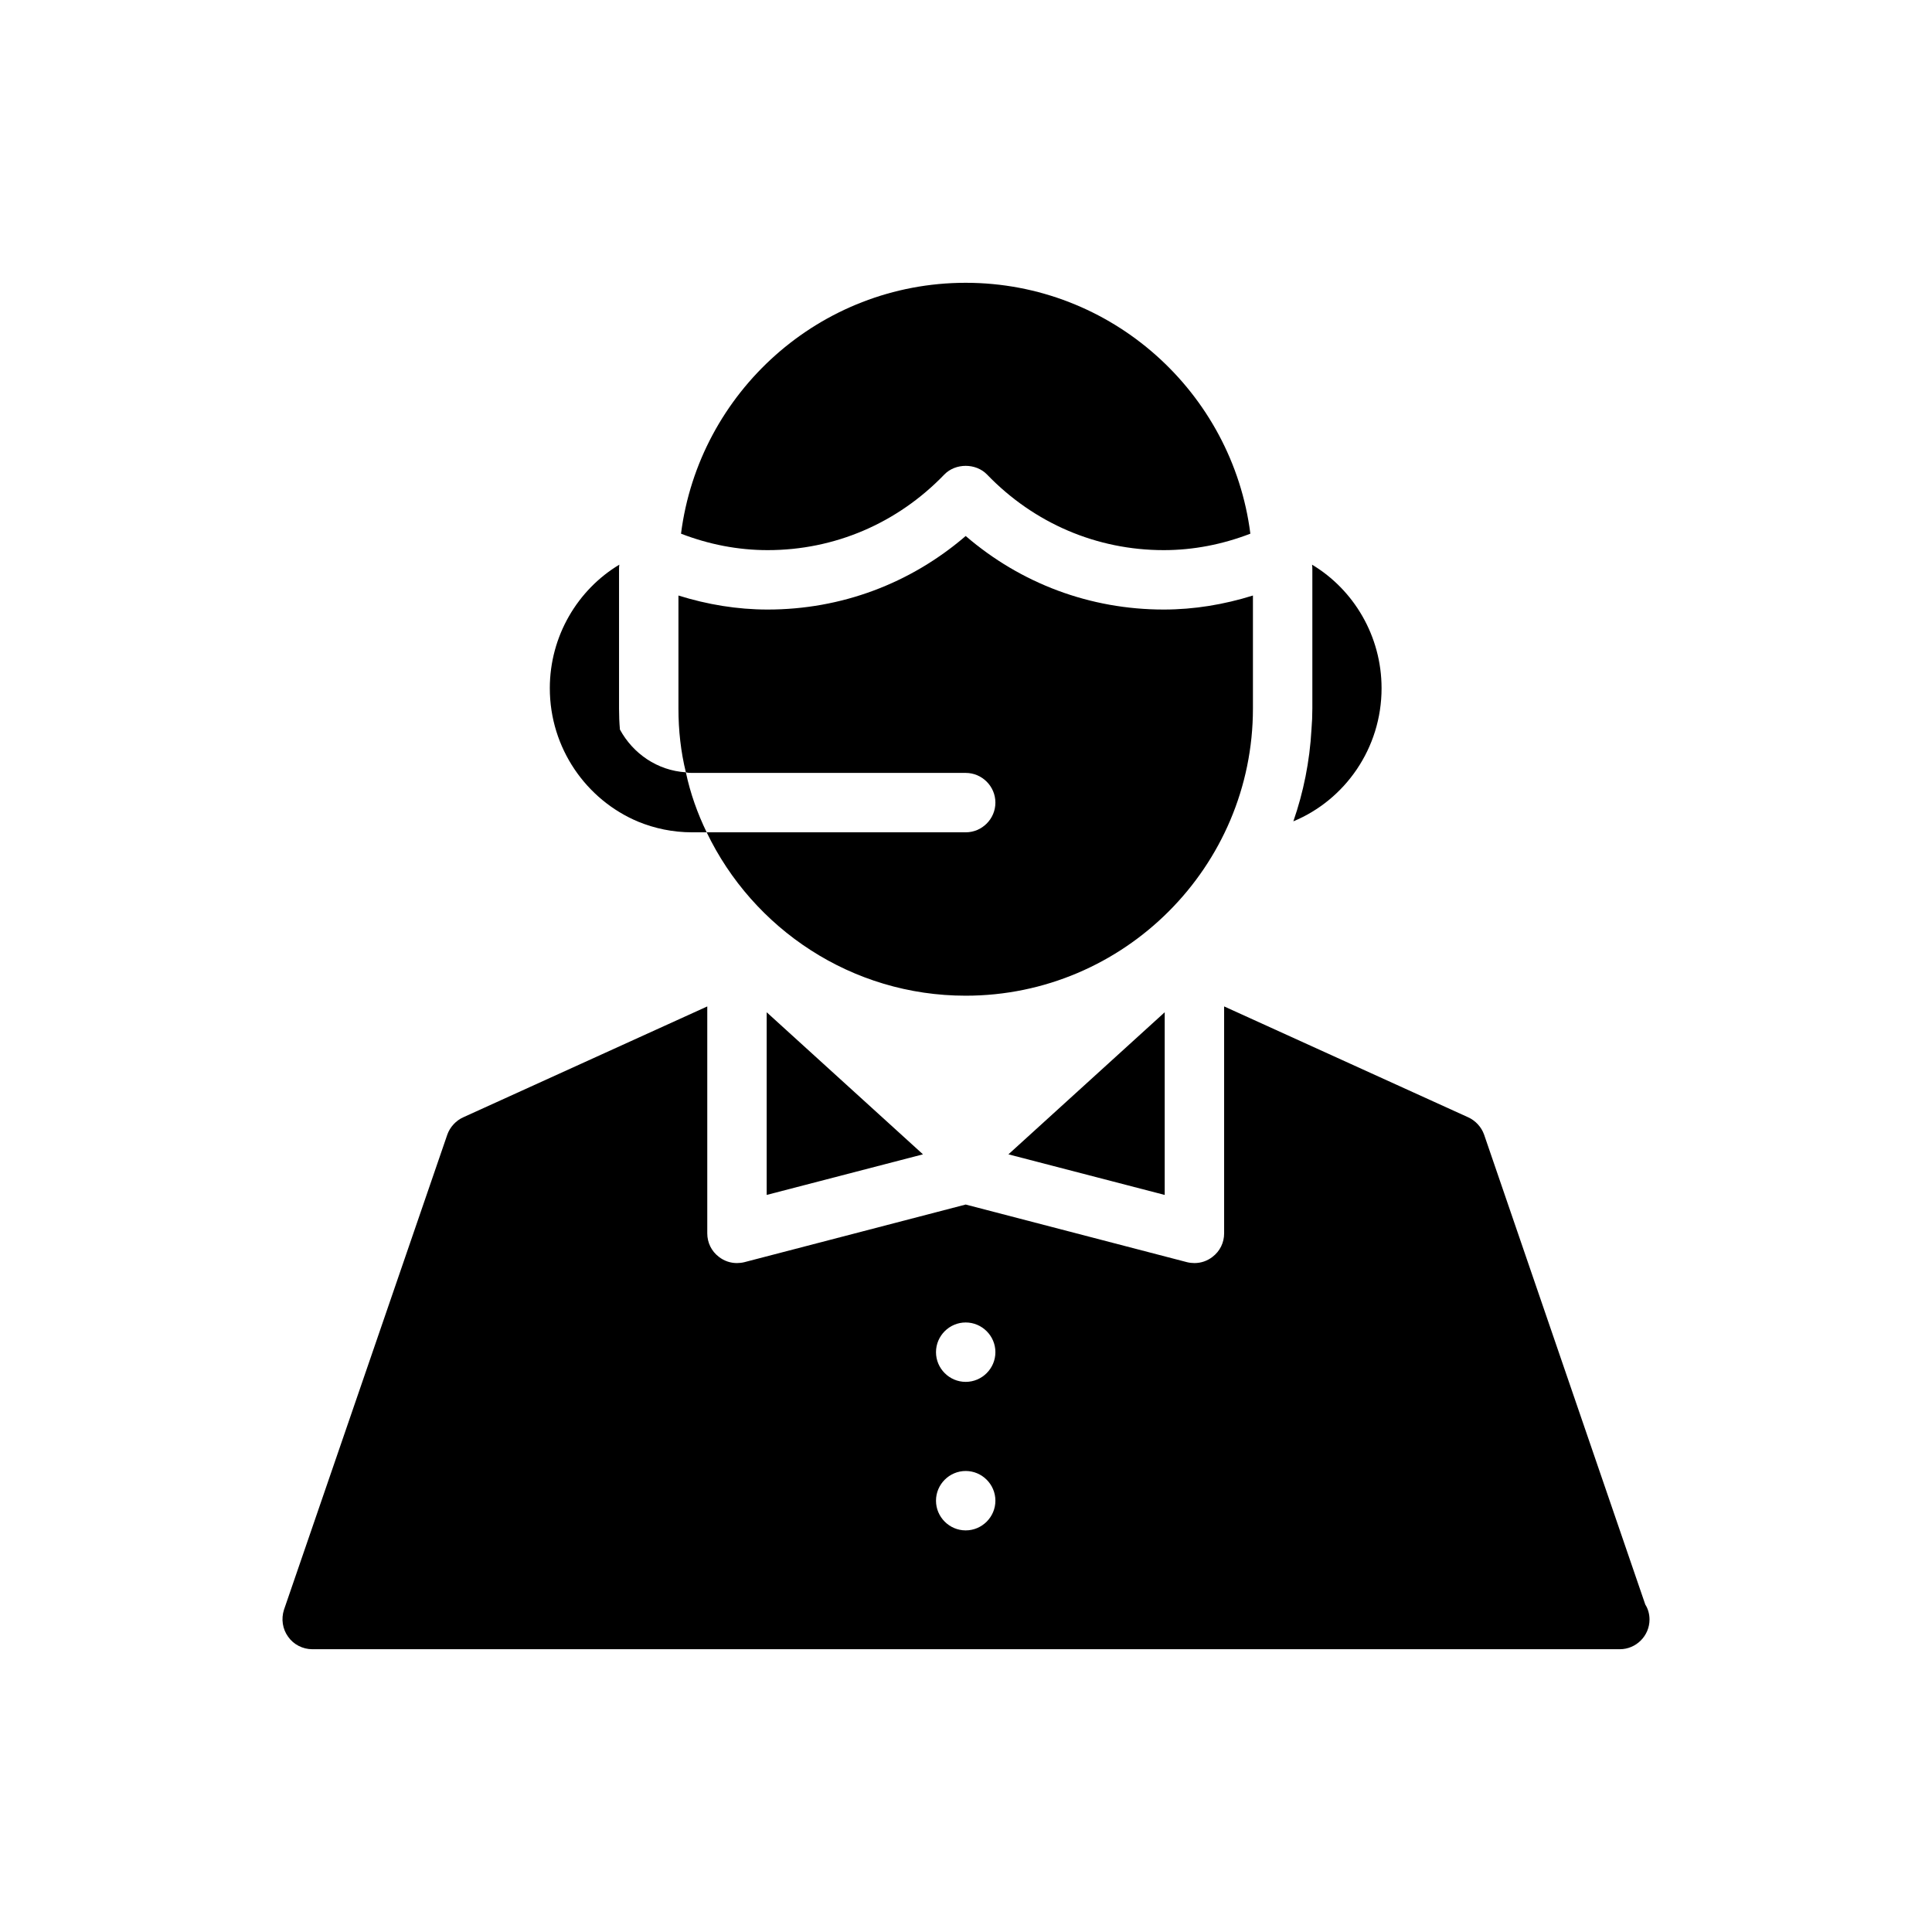
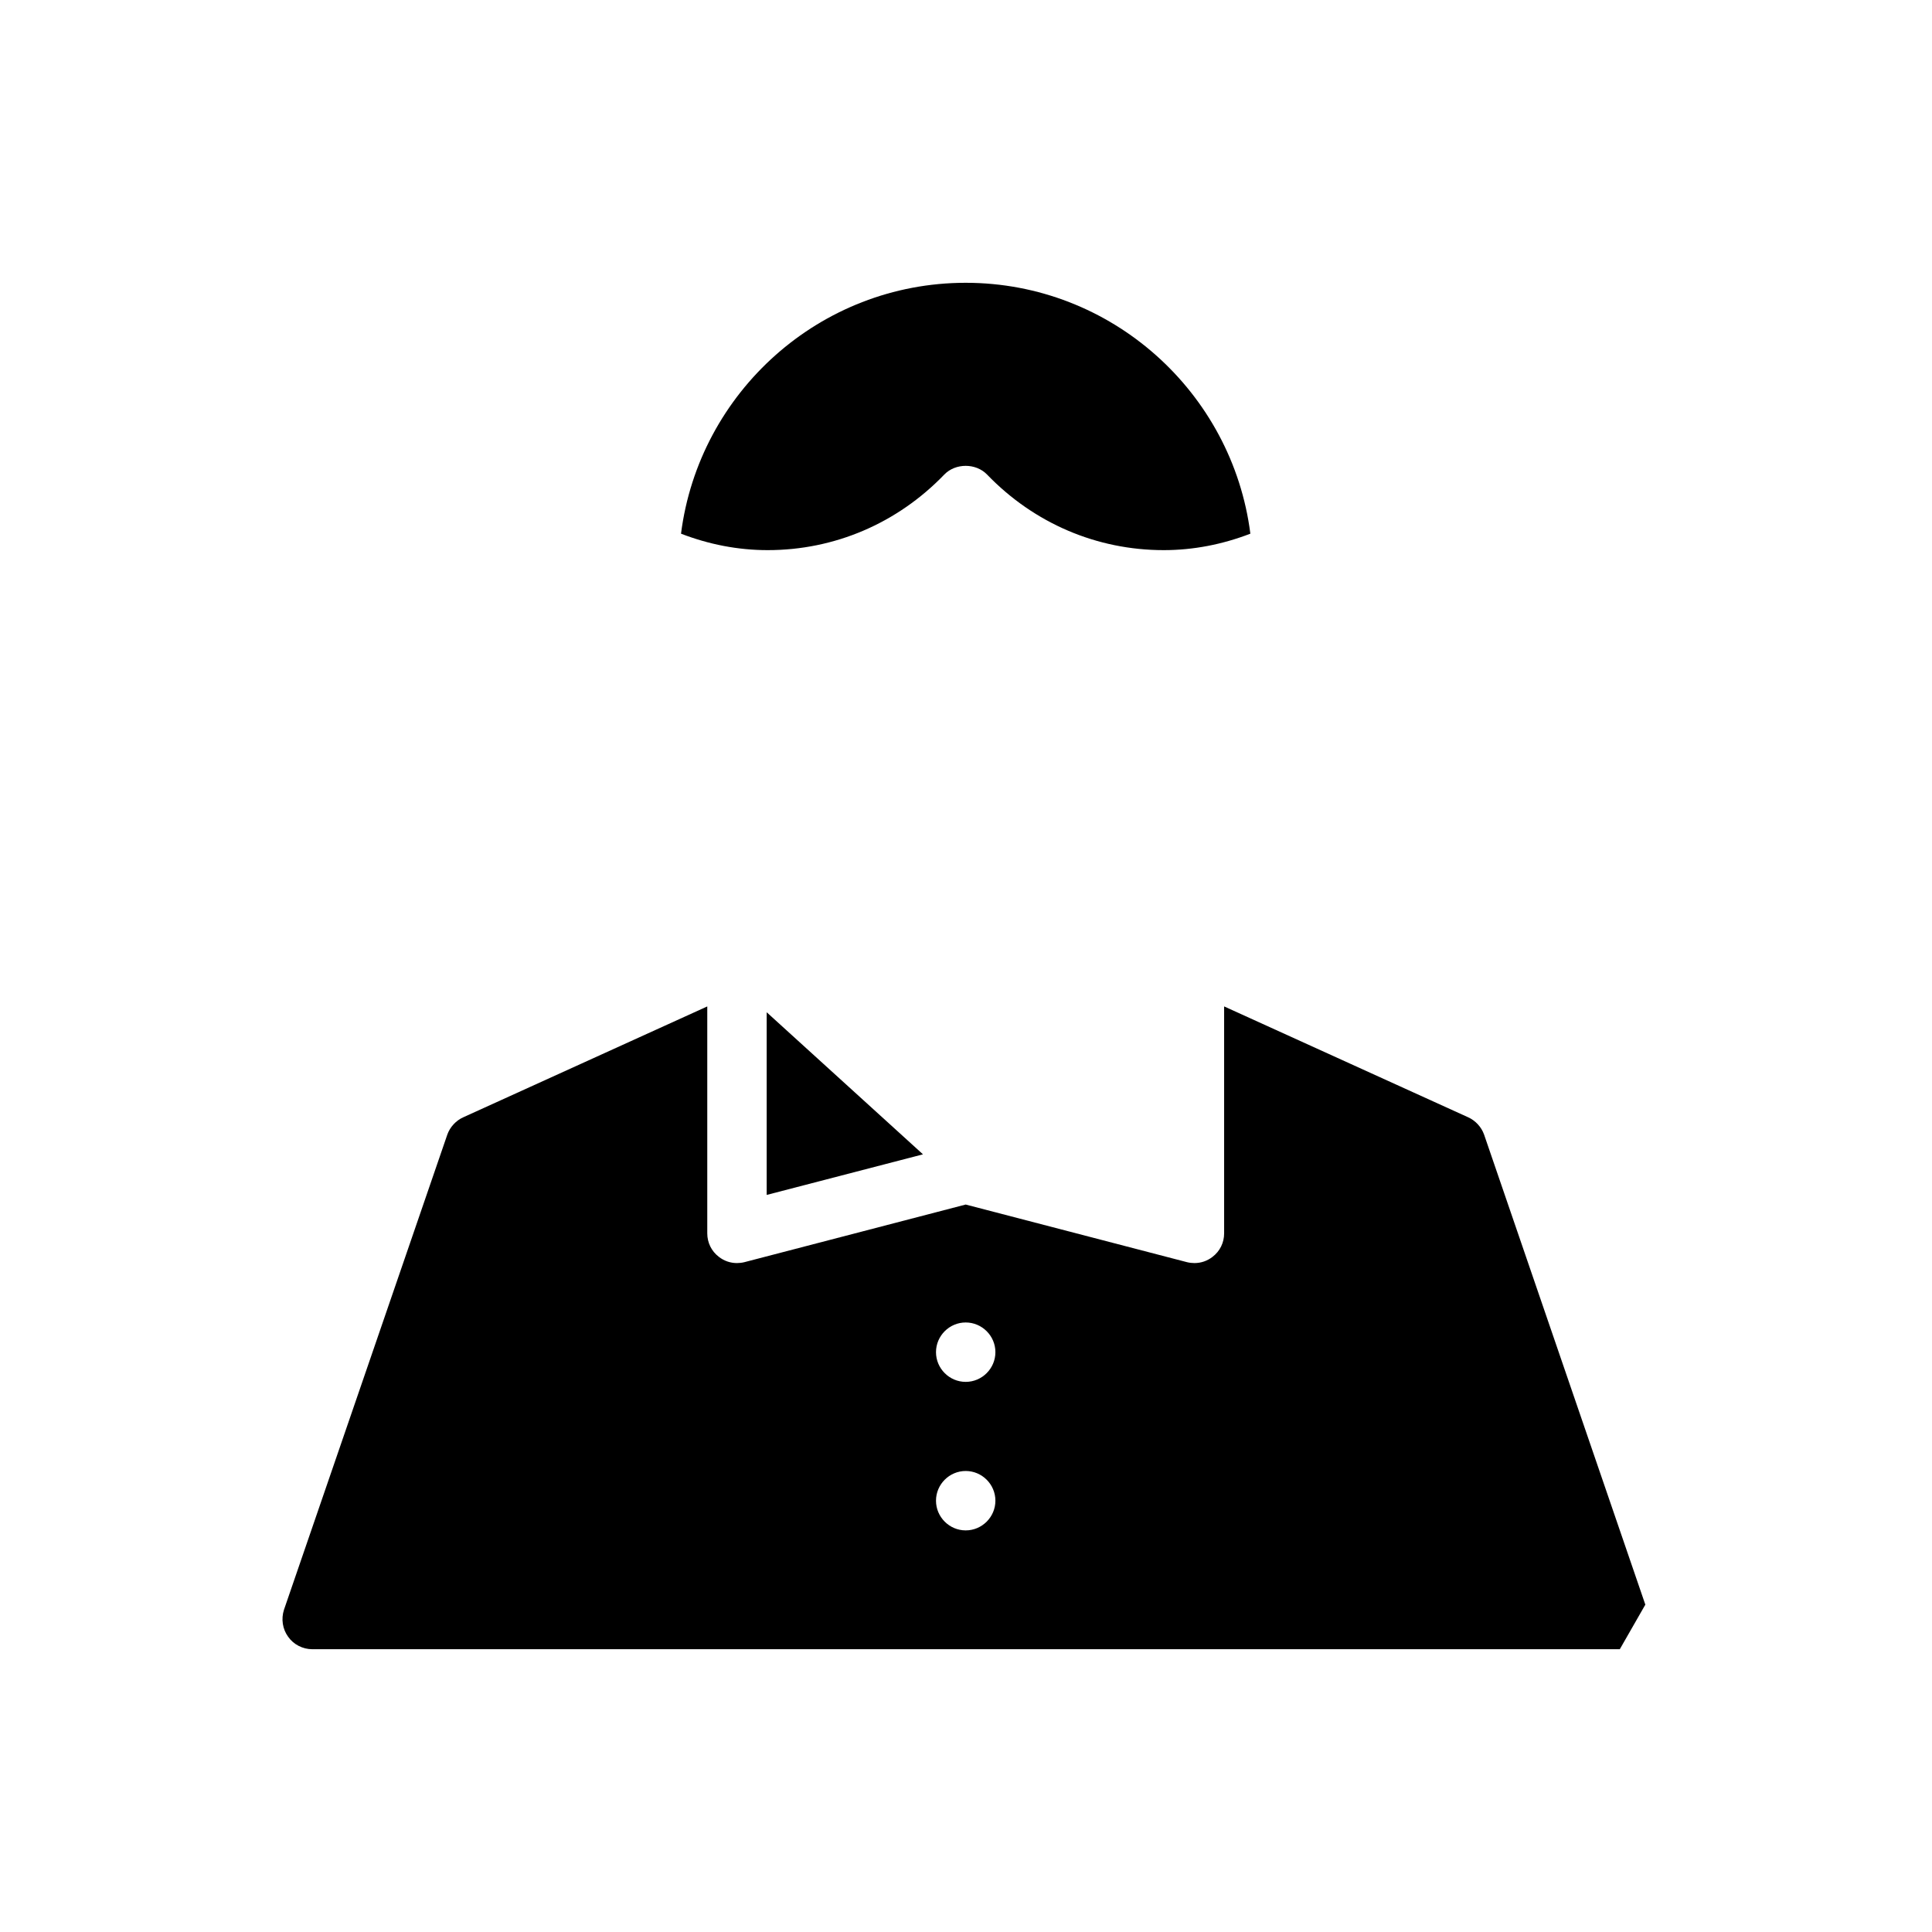
<svg xmlns="http://www.w3.org/2000/svg" fill="#000000" width="800px" height="800px" version="1.1" viewBox="144 144 512 512">
  <g>
    <path d="m394.25 269.76c2.969-3.074 8.363-3.074 11.332 0 12.457 12.922 29.086 20.031 46.812 20.031 7.879 0 15.57-1.516 22.965-4.359-4.762-37.418-36.754-66.488-75.441-66.488s-70.68 29.07-75.441 66.488c7.391 2.848 15.082 4.359 22.961 4.359 17.727 0 34.355-7.109 46.812-20.031z" />
-     <path d="m399.92 348.83c4.328 0 7.871 3.543 7.871 7.871s-3.543 7.871-7.871 7.871h-68.645c12.281 25.586 38.414 43.297 68.645 43.297 41.957 0 76.121-34.164 76.121-76.121v-29.93c-7.668 2.394-15.566 3.715-23.645 3.715-19.449 0-37.812-6.863-52.48-19.488-14.664 12.621-33.027 19.488-52.477 19.488-8.078 0-15.977-1.32-23.645-3.715v29.93c0 5.824 0.629 11.492 1.969 16.926 0.551 0.156 1.102 0.156 1.652 0.156z" />
-     <path d="m313.09 361.74c4.406 1.809 9.211 2.832 14.324 2.832h3.859c-2.441-5.039-4.328-10.312-5.512-15.902-7.559-0.473-14.012-4.961-17.477-11.336-0.156-1.809-0.234-3.699-0.234-5.59v-36.684c0-0.473 0-0.945 0.078-1.418-11.02 6.613-18.422 18.895-18.422 32.746 0 15.906 9.684 29.602 23.383 35.352z" />
-     <path d="m510.13 326.39c0-13.855-7.398-26.137-18.422-32.746 0.078 0.473 0.078 0.945 0.078 1.418v36.684c0 1.891-0.078 3.777-0.234 5.59-0.473 8.5-2.125 16.609-4.801 24.324 13.695-5.672 23.379-19.367 23.379-35.27z" />
    <path d="m388.6 449.91-41.422-37.652v48.41z" />
-     <path d="m452.66 412.26-41.418 37.652 41.418 10.758z" />
-     <path d="m580.03 569.25-42.746-124.61c-0.707-1.969-2.281-3.699-4.25-4.566l-64.629-29.363v60.145c0 2.441-1.102 4.723-3.07 6.219-1.414 1.102-3.07 1.652-4.801 1.652-0.629 0-1.34-0.078-1.969-0.238l-58.648-15.273-58.648 15.273c-0.625 0.16-1.332 0.238-1.965 0.238-1.73 0-3.387-0.551-4.801-1.652-1.969-1.496-3.07-3.777-3.07-6.219v-60.141l-64.629 29.363c-1.969 0.867-3.543 2.598-4.25 4.566l-43.297 125.95c-0.785 2.441-0.395 5.117 1.102 7.164 1.418 2.043 3.859 3.301 6.379 3.301h346.37 0.156c4.328 0 7.871-3.543 7.871-7.871 0.004-1.418-0.391-2.836-1.102-3.938zm-180.11-19.68c-4.328 0-7.871-3.543-7.871-7.871 0-4.328 3.543-7.871 7.871-7.871s7.871 3.543 7.871 7.871c0 4.328-3.543 7.871-7.871 7.871zm0-39.359c-4.328 0-7.871-3.543-7.871-7.871 0-4.328 3.543-7.871 7.871-7.871s7.871 3.543 7.871 7.871c0 4.328-3.543 7.871-7.871 7.871z" />
+     <path d="m580.03 569.25-42.746-124.61c-0.707-1.969-2.281-3.699-4.25-4.566l-64.629-29.363v60.145c0 2.441-1.102 4.723-3.07 6.219-1.414 1.102-3.07 1.652-4.801 1.652-0.629 0-1.34-0.078-1.969-0.238l-58.648-15.273-58.648 15.273c-0.625 0.16-1.332 0.238-1.965 0.238-1.73 0-3.387-0.551-4.801-1.652-1.969-1.496-3.07-3.777-3.07-6.219v-60.141l-64.629 29.363c-1.969 0.867-3.543 2.598-4.25 4.566l-43.297 125.95c-0.785 2.441-0.395 5.117 1.102 7.164 1.418 2.043 3.859 3.301 6.379 3.301h346.37 0.156zm-180.11-19.68c-4.328 0-7.871-3.543-7.871-7.871 0-4.328 3.543-7.871 7.871-7.871s7.871 3.543 7.871 7.871c0 4.328-3.543 7.871-7.871 7.871zm0-39.359c-4.328 0-7.871-3.543-7.871-7.871 0-4.328 3.543-7.871 7.871-7.871s7.871 3.543 7.871 7.871c0 4.328-3.543 7.871-7.871 7.871z" />
  </g>
</svg>